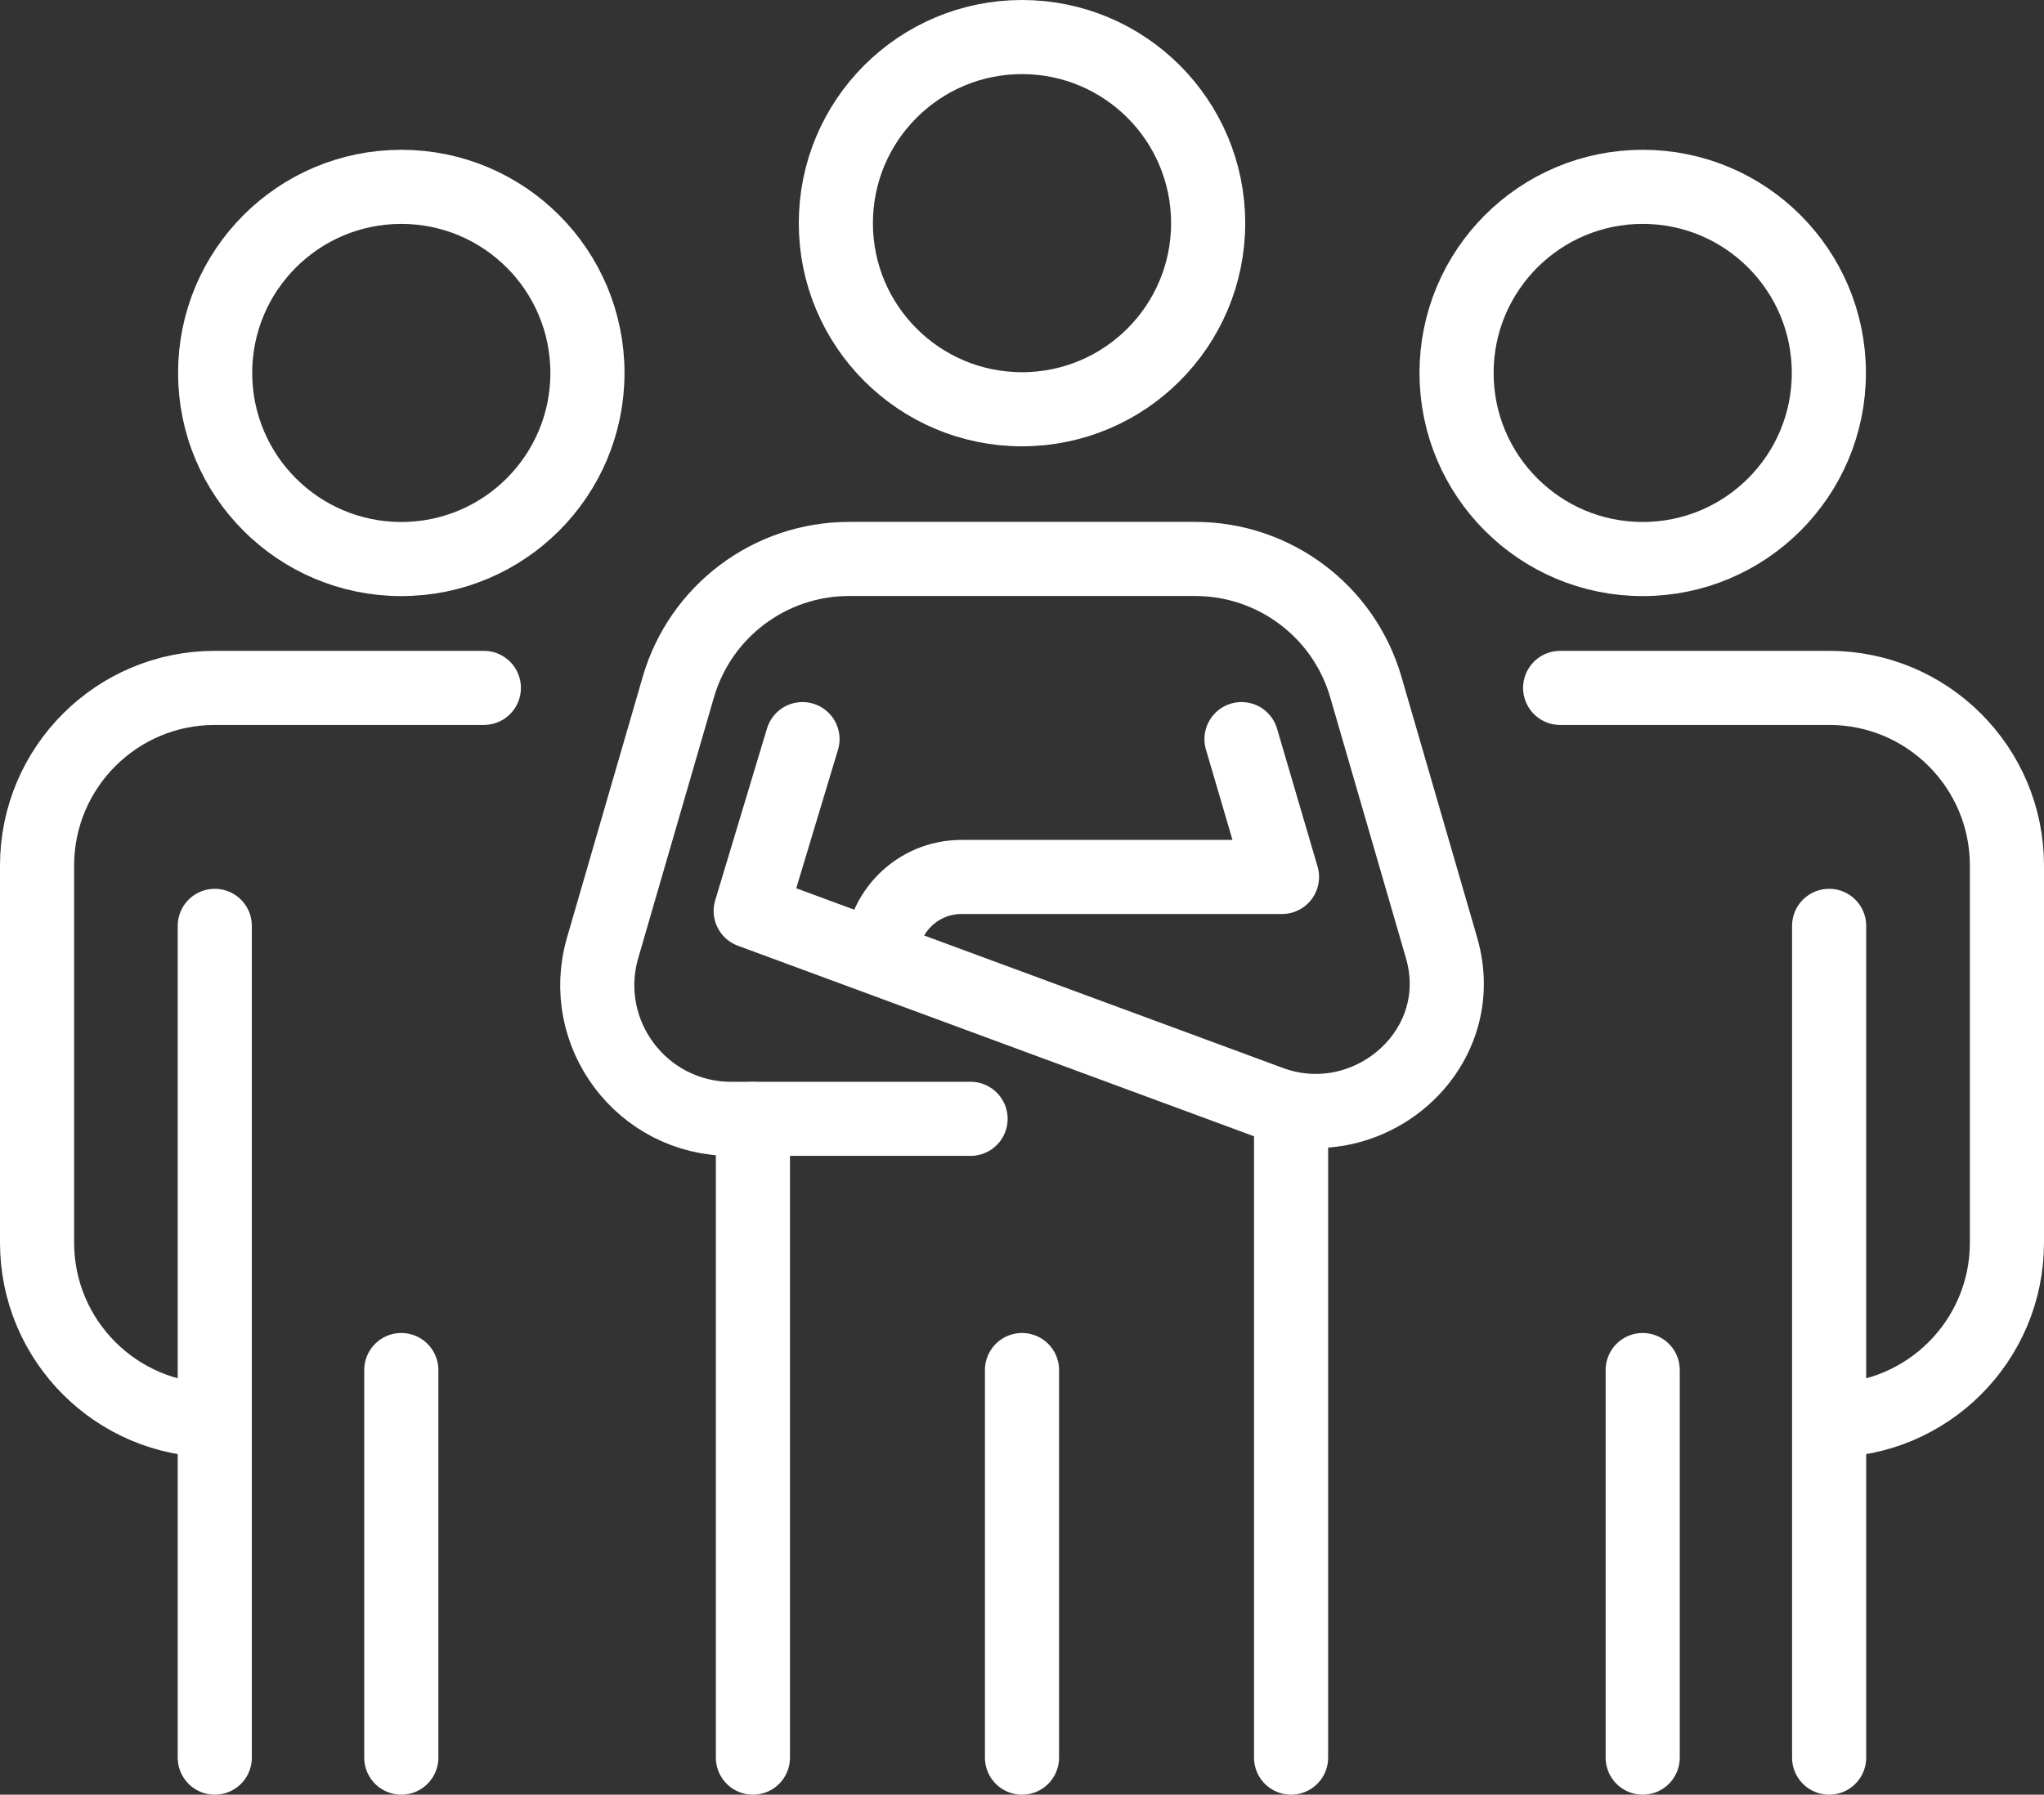
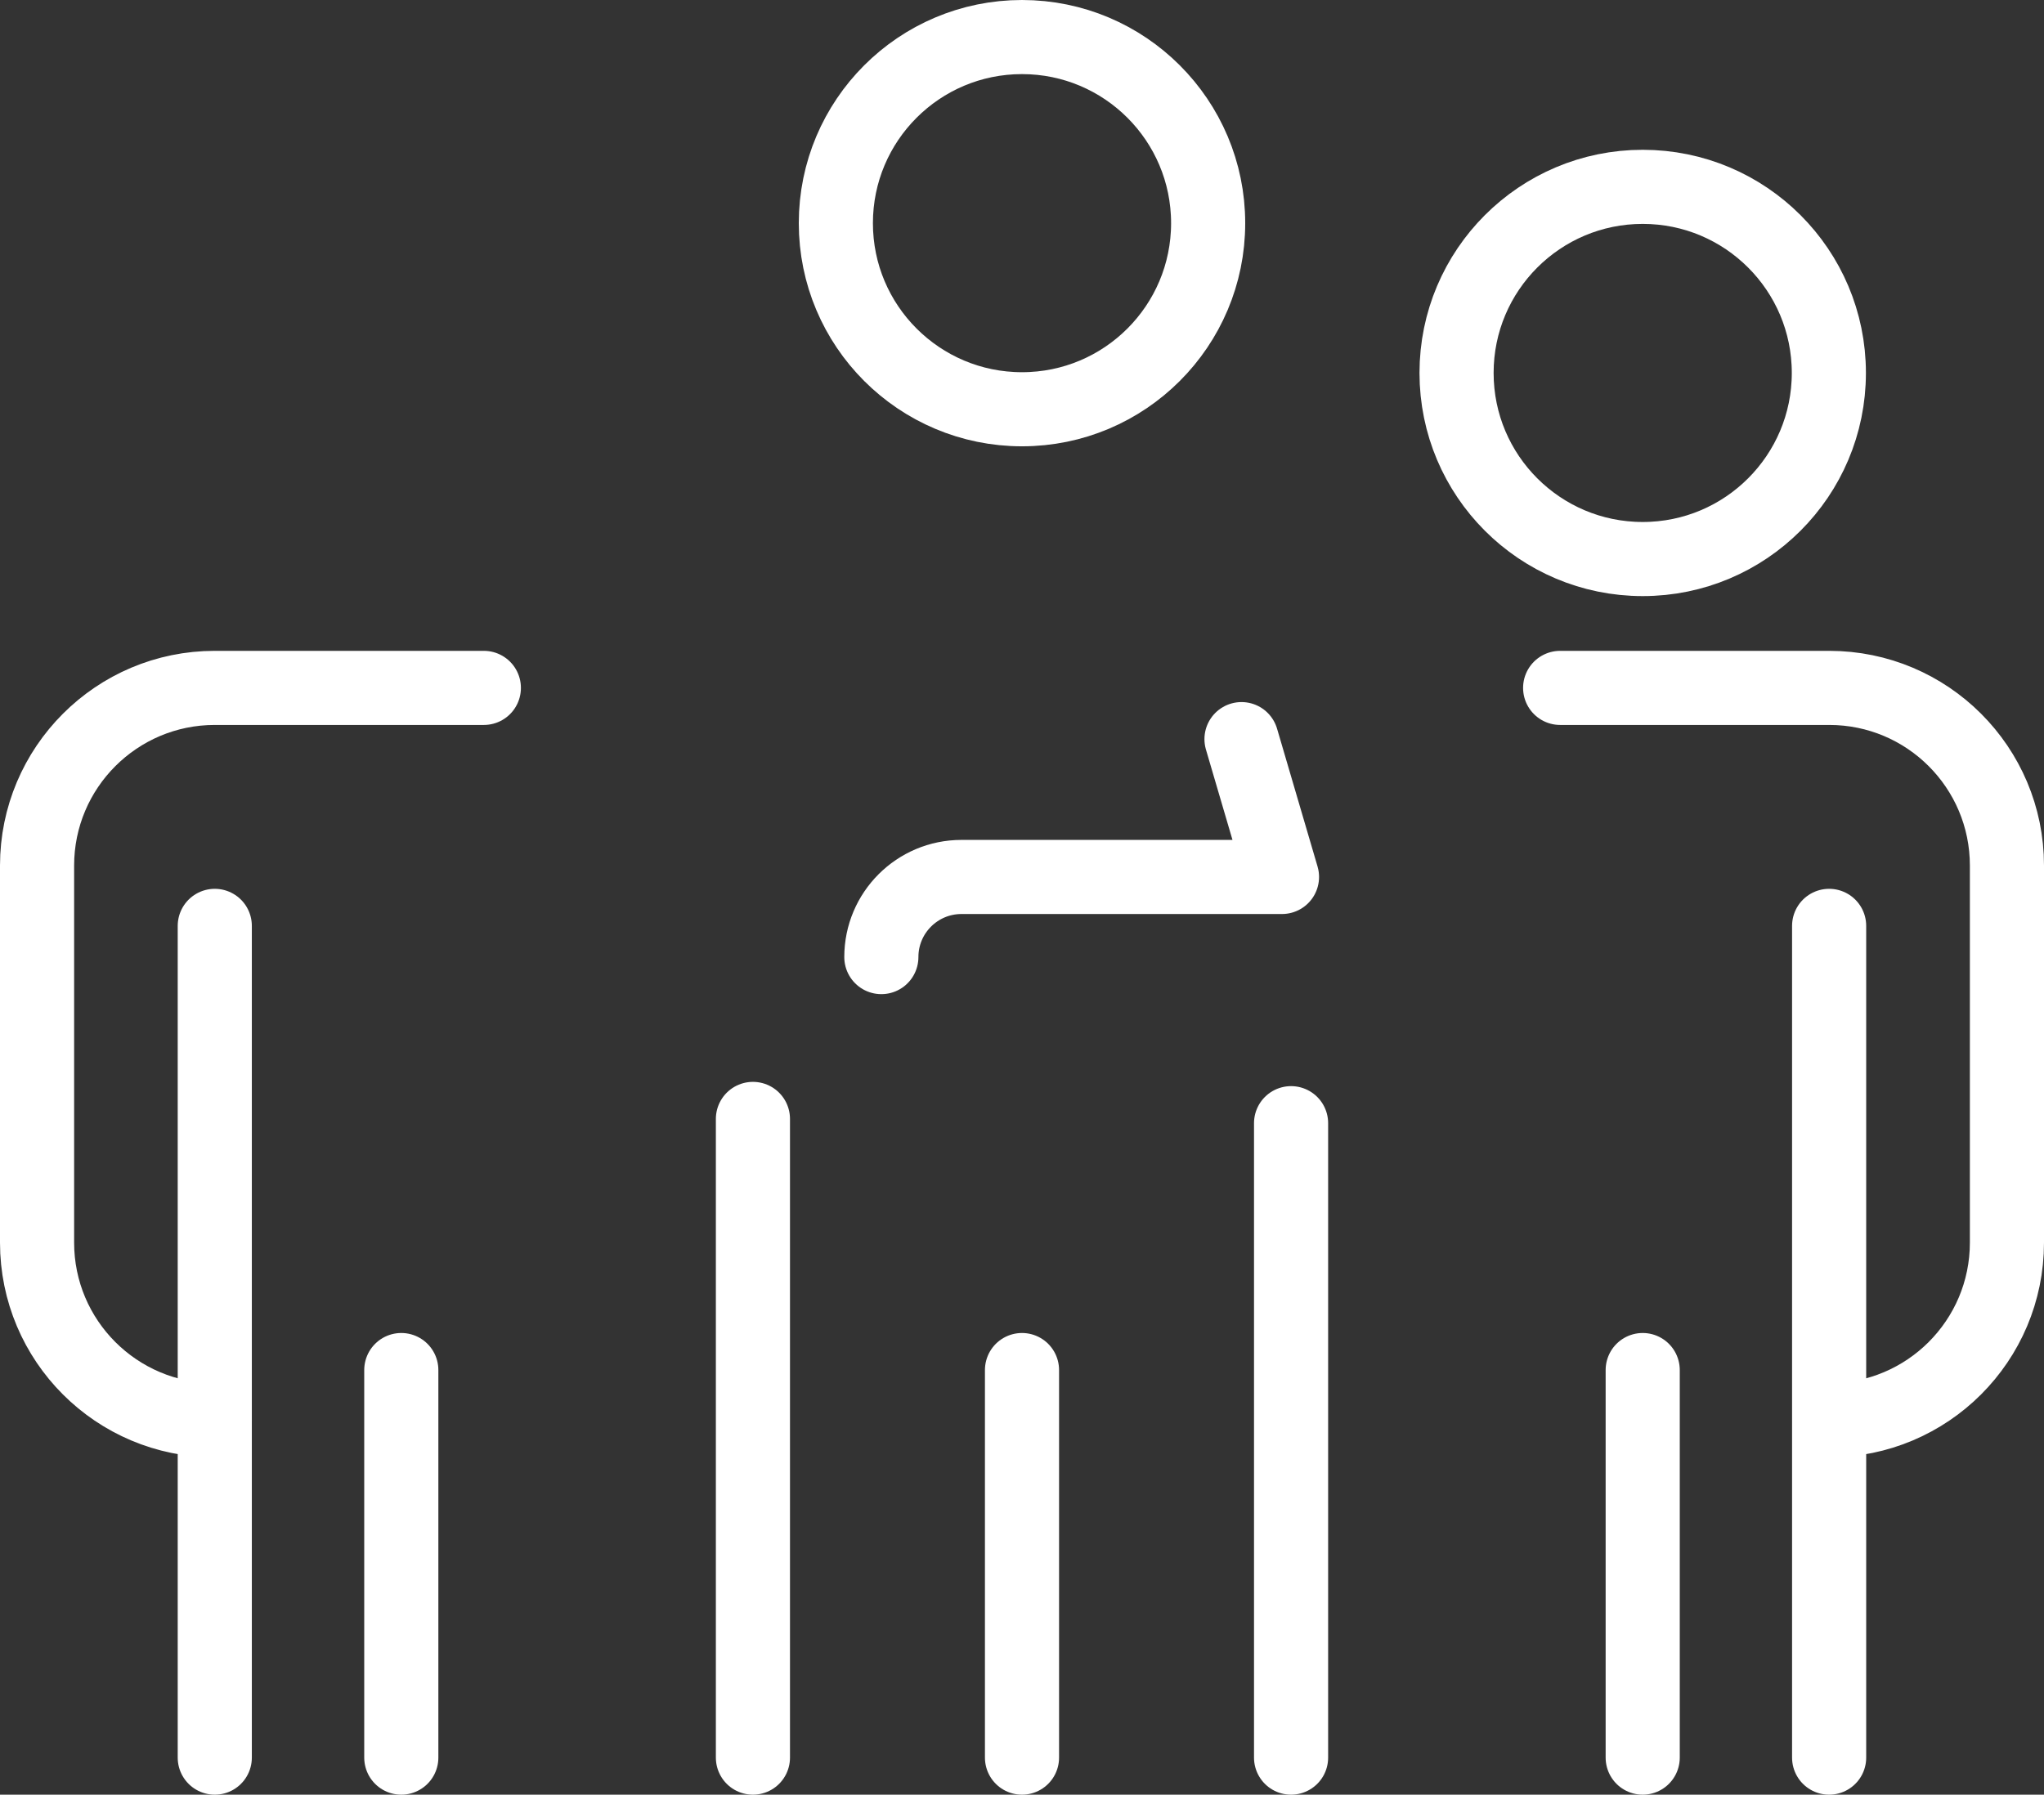
<svg xmlns="http://www.w3.org/2000/svg" id="Capa_2" viewBox="0 0 220.6 193.74">
  <rect x="0" y="0" width="220.6" height="193.74" fill="#333333" stroke="none" />
  <defs>
    <style>.cls-1{fill:none;stroke:#fff;stroke-linecap:round;stroke-linejoin:round;stroke-width:8px;}</style>
  </defs>
  <g id="Capa_1-2">
-     <circle class="cls-1" cx="43.31" cy="40.26" r="20.09" />
    <circle class="cls-1" cx="177.29" cy="40.26" r="20.09" />
    <line class="cls-1" x1="23.18" y1="99.95" x2="23.18" y2="189.74" />
    <path class="cls-1" d="M52.22,74.26h-29.04c-10.59,0-19.18,8.59-19.18,19.18v40.7c0,10.6,8.59,19.18,19.18,19.18h0" />
    <line class="cls-1" x1="43.31" y1="147.9" x2="43.31" y2="189.74" />
    <line class="cls-1" x1="197.41" y1="99.95" x2="197.41" y2="189.74" />
    <path class="cls-1" d="M168.38,74.26h29.04c10.6,0,19.18,8.59,19.18,19.18v40.7c0,10.6-8.59,19.18-19.18,19.18h0" />
    <line class="cls-1" x1="177.29" y1="147.9" x2="177.29" y2="189.74" />
    <circle class="cls-1" cx="110.3" cy="24.09" r="20.09" />
    <line class="cls-1" x1="110.3" y1="147.9" x2="110.3" y2="189.74" />
    <line class="cls-1" x1="81.26" y1="120.79" x2="81.26" y2="189.74" />
    <line class="cls-1" x1="139.34" y1="121.25" x2="139.34" y2="189.74" />
    <path class="cls-1" d="M133.99,79.79l4.37,14.88h-34.59c-4.78,0-8.65,3.87-8.65,8.65" />
-     <path class="cls-1" d="M86.61,79.79l-5.59,18.55h0l56,20.68c10.24,3.84,21.13-5.02,18.81-15.71-.07-.33-.16-.66-.25-.99l-8.17-28.15c-2.38-8.2-9.89-13.83-18.42-13.83h-18.68s-18.68,0-18.68,0c-8.53,0-16.04,5.64-18.42,13.83l-8.17,28.15c-2.68,9.24,4.25,18.46,13.86,18.46h25.85" />
  </g>
</svg>